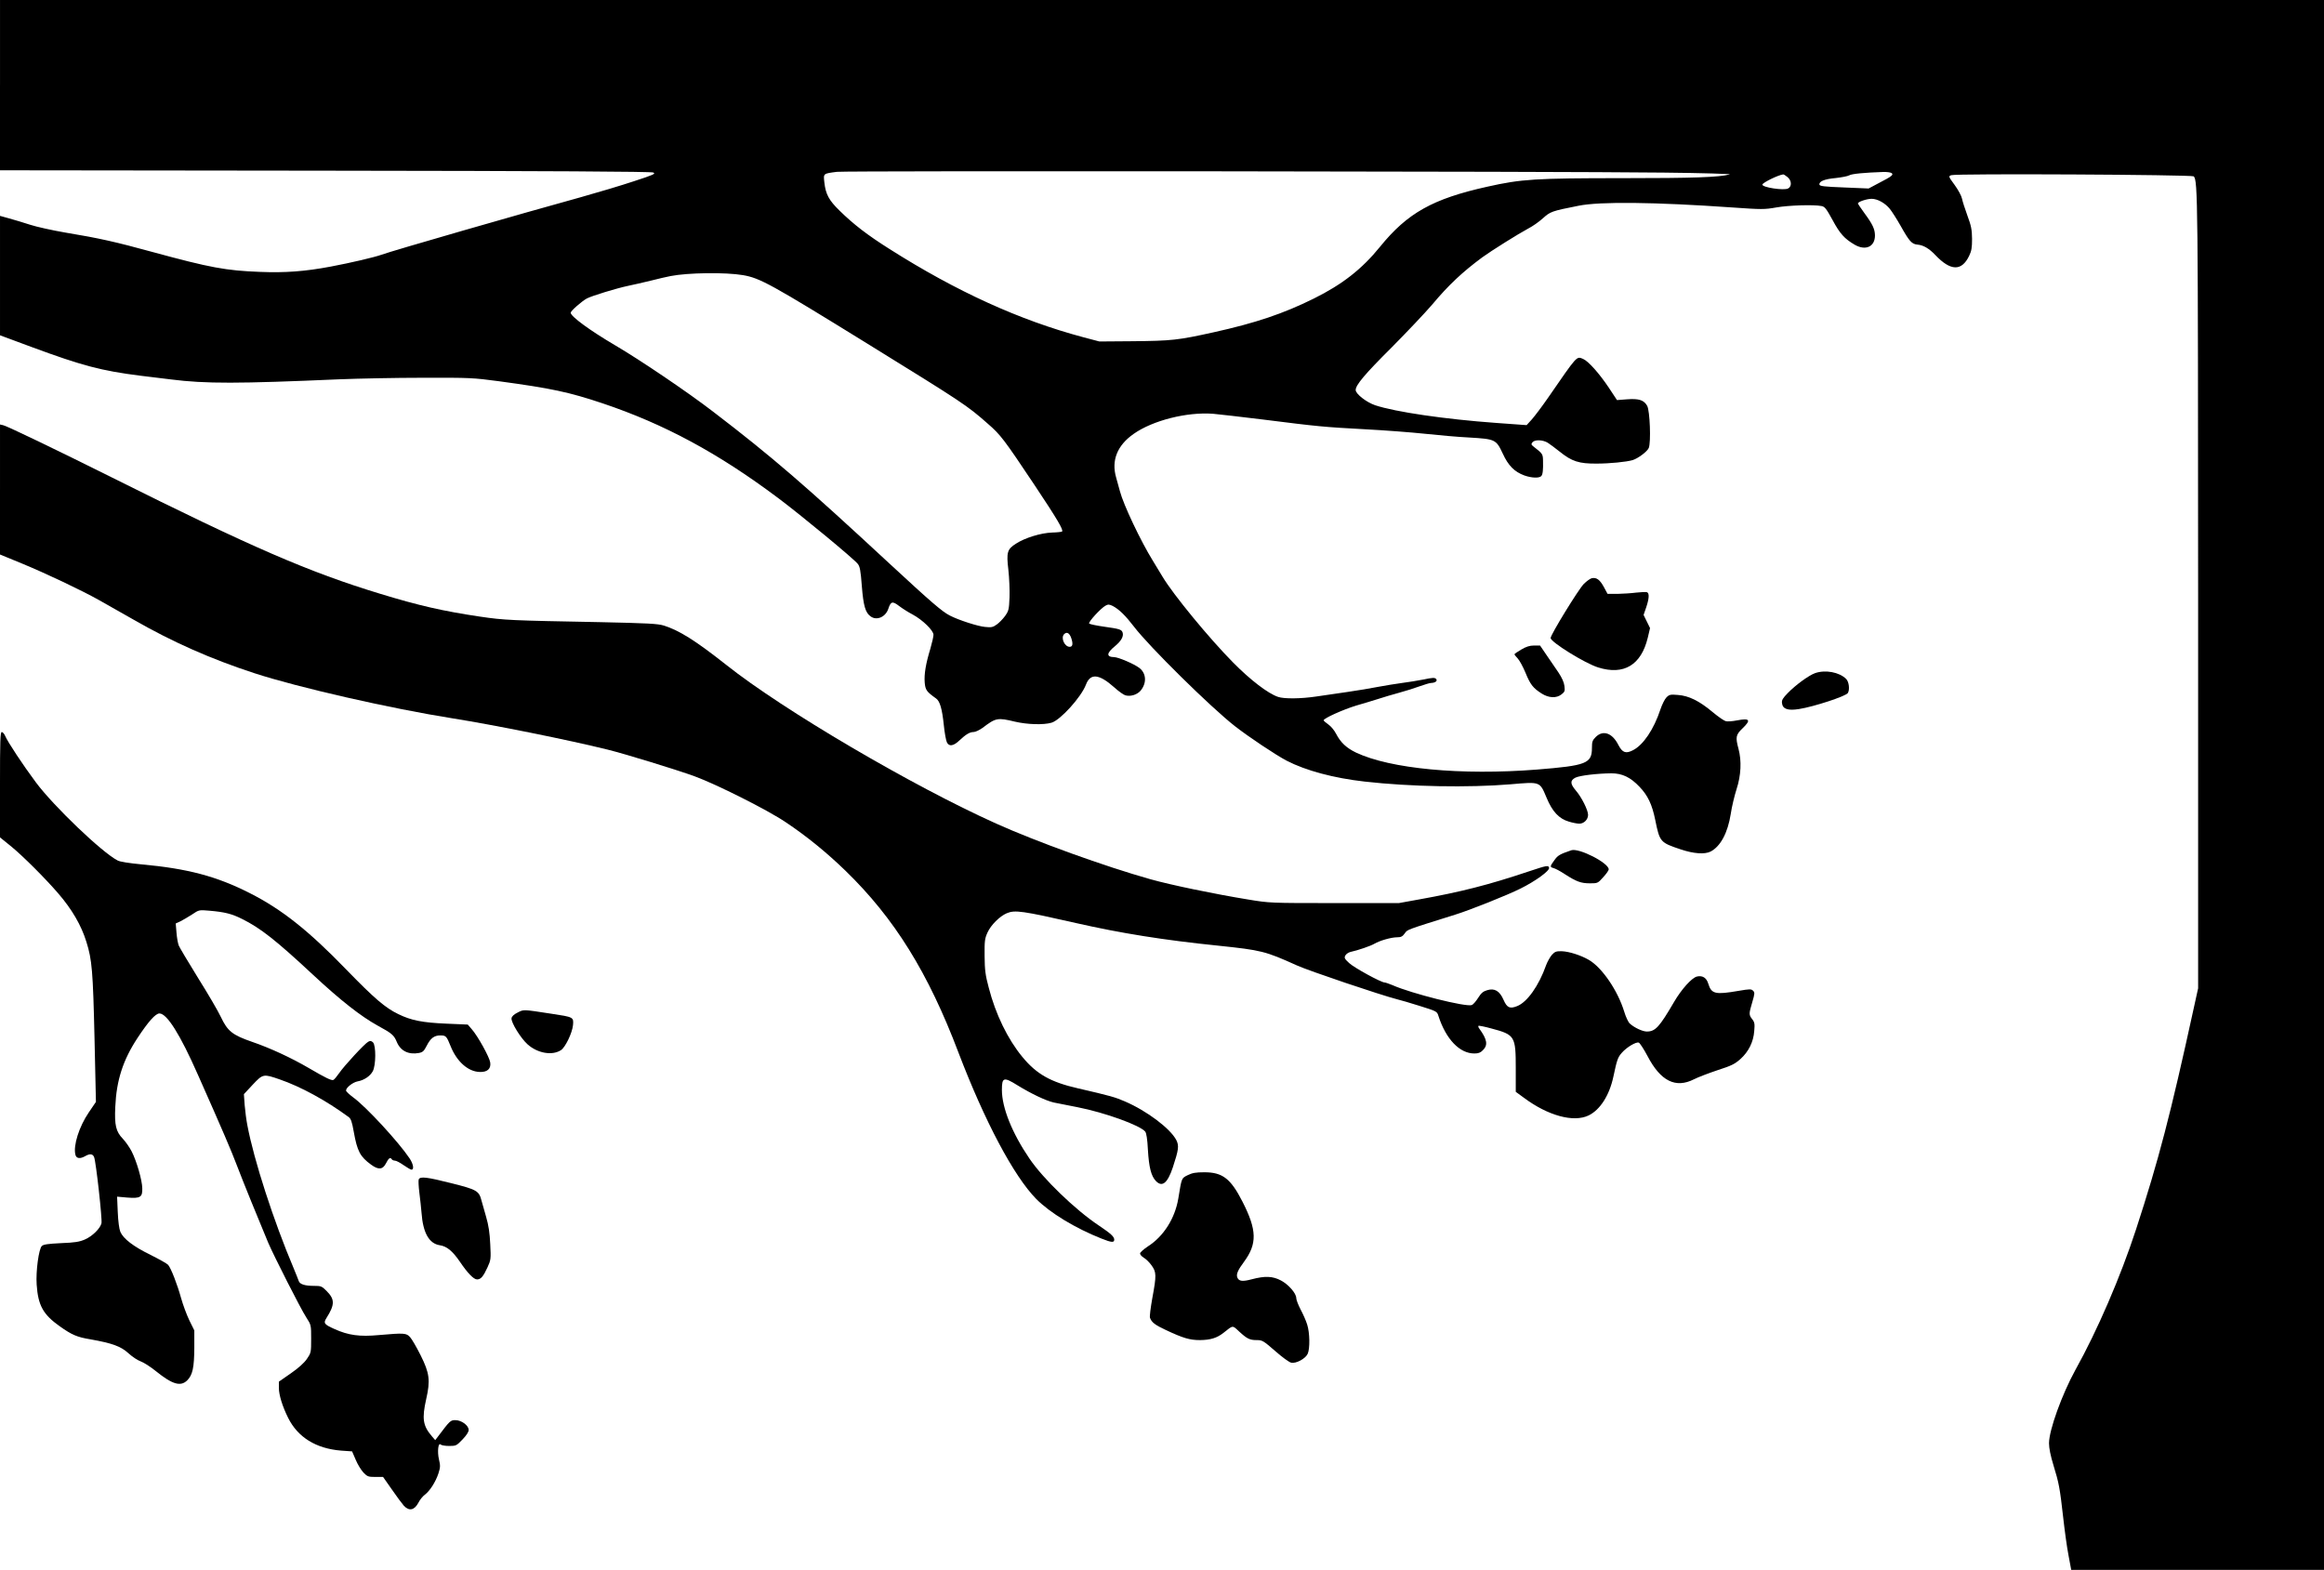
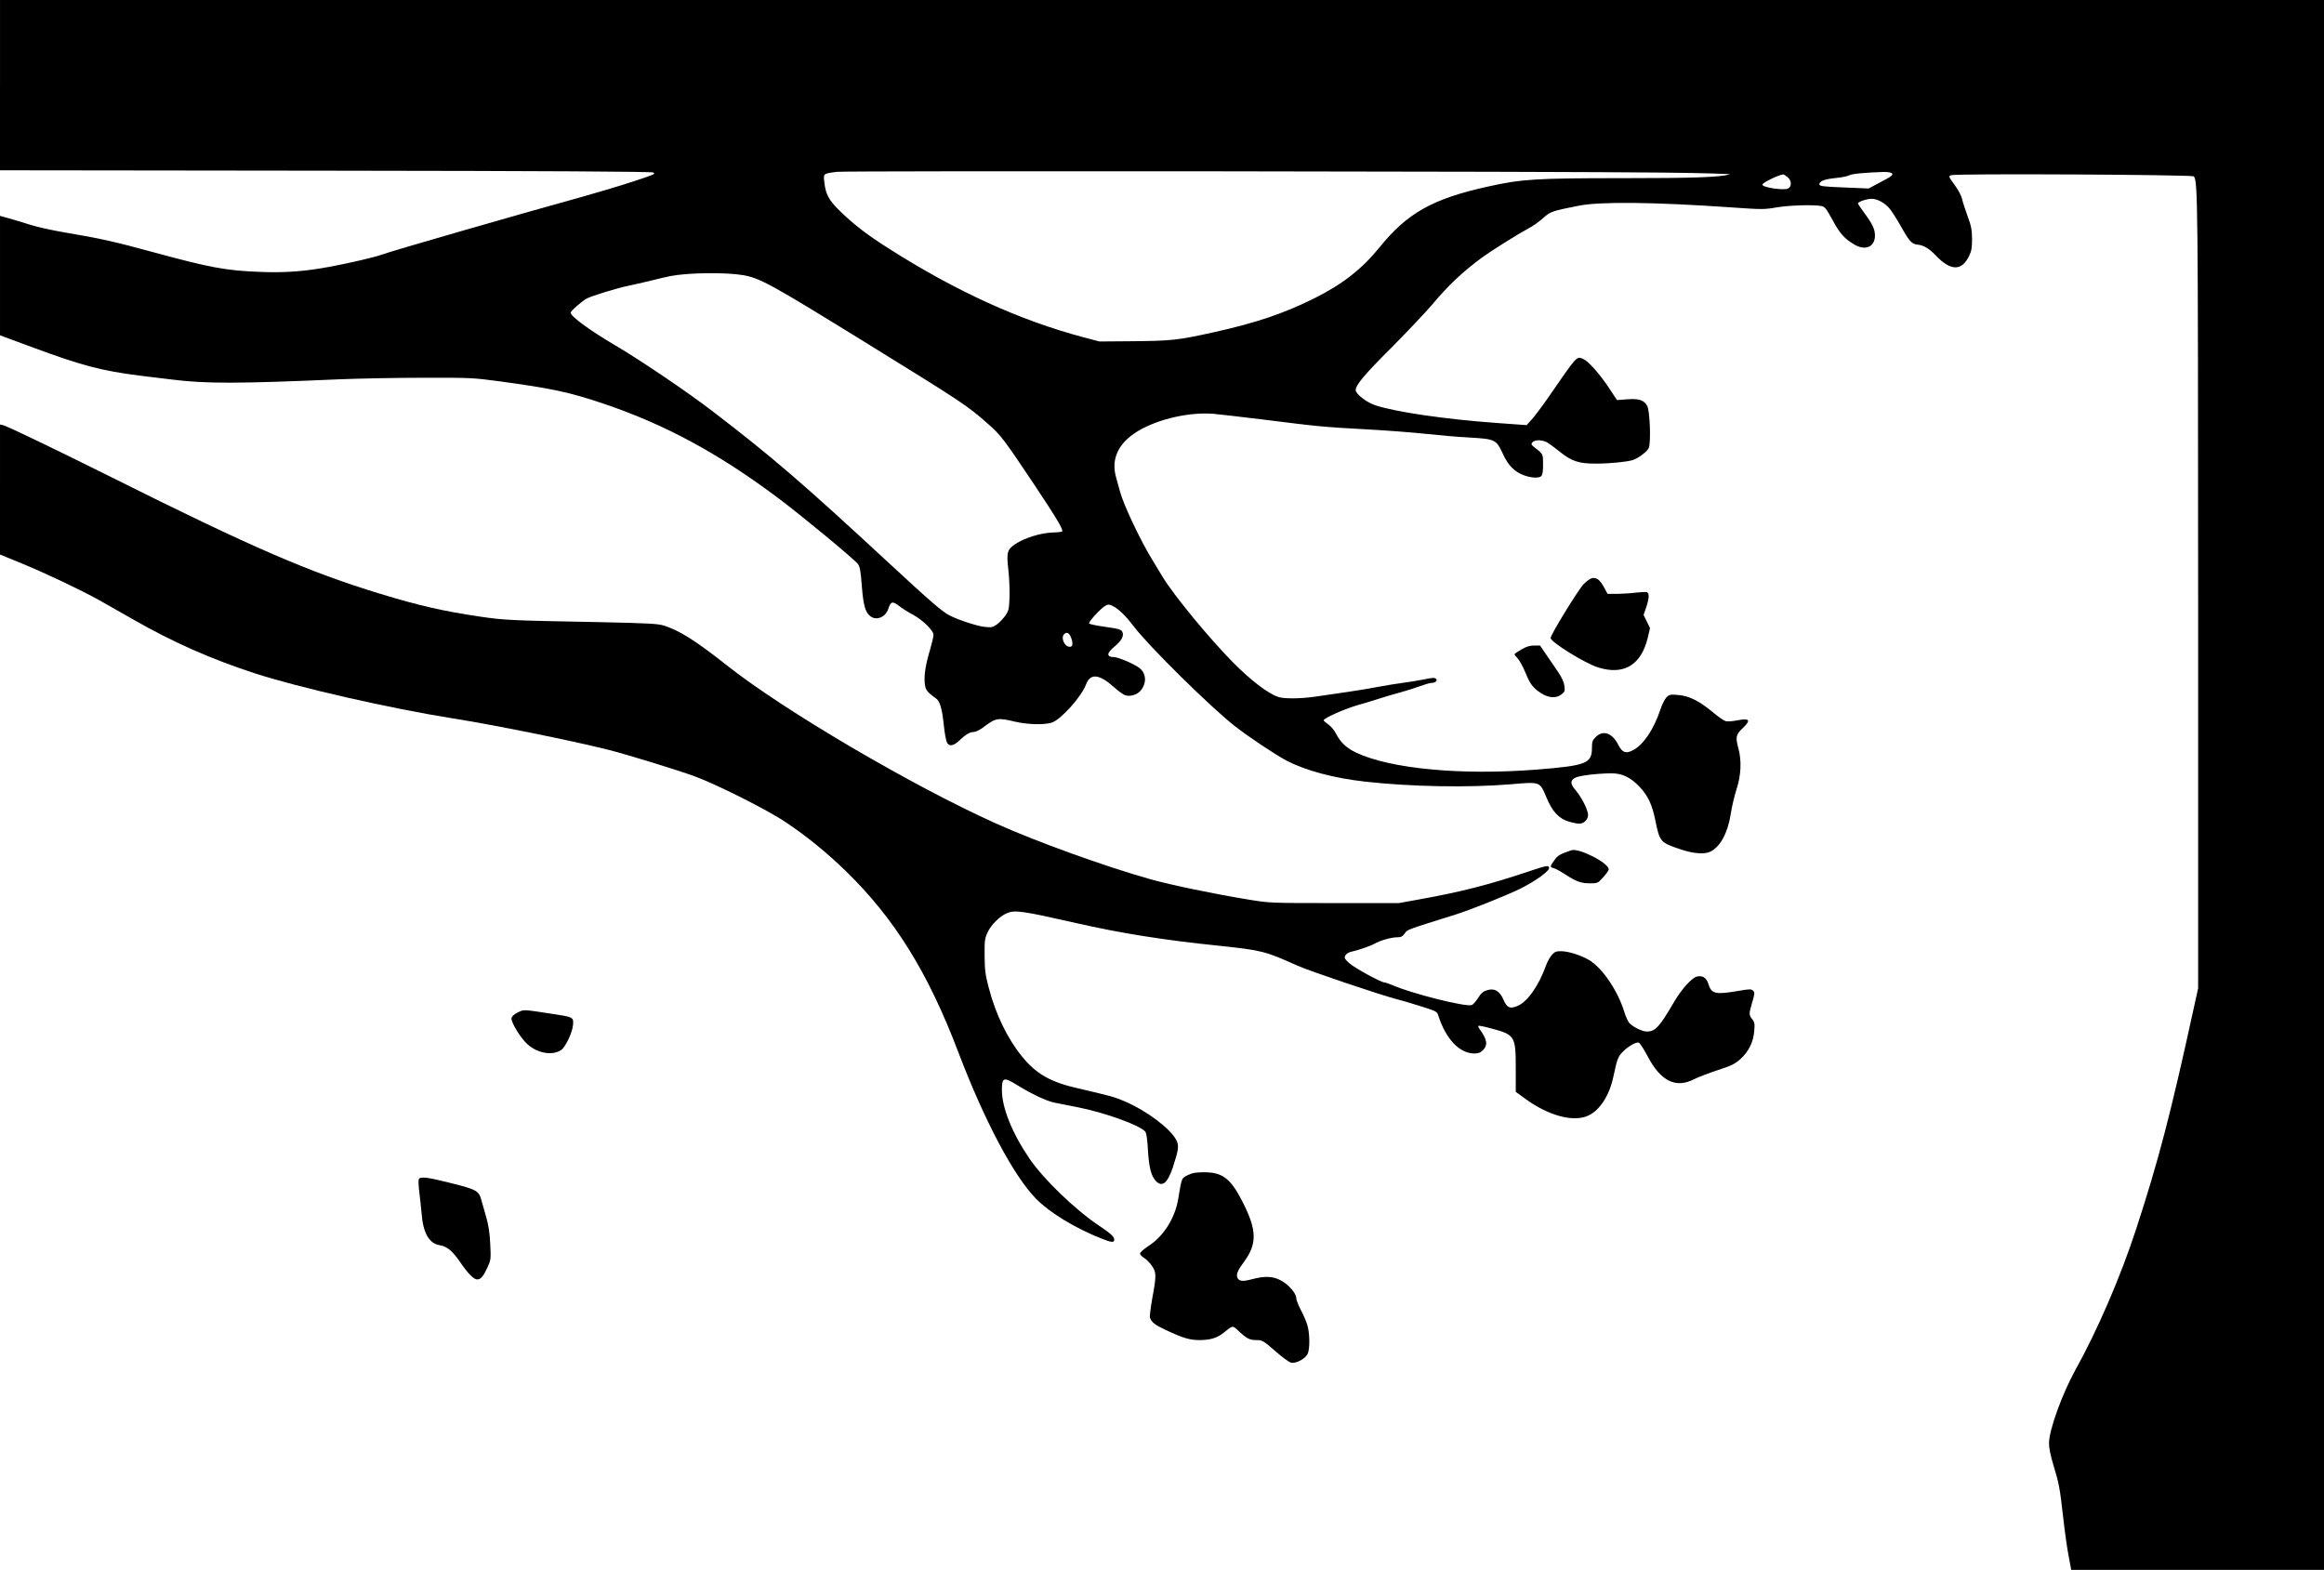
<svg xmlns="http://www.w3.org/2000/svg" version="1.0" width="1350pt" height="912pt" viewBox="0 0 1800 1216" preserveAspectRatio="xMidYMid meet">
  <g transform="translate(0,1216) scale(0.1,-0.1)" fill="#000000" stroke="none">
    <path d="M0 11501 l0 -660 2518 -3 c1765 -2 2524 -7 2541 -14 22 -10 6 -17 -150 -68 -96 -32 -280 -87 -409 -123 -450 -124 -1468 -417 -1545 -446 -56 -20 -235 -62 -394 -92 -197 -37 -351 -49 -546 -41 -266 10 -385 32 -837 155 -281 77 -408 106 -674 150 -99 17 -221 44 -270 60 -49 16 -122 38 -162 49 l-72 20 0 -462 0 -463 248 -92 c387 -143 537 -183 839 -221 87 -10 194 -24 238 -29 266 -34 522 -33 1300 1 149 6 441 12 650 12 363 1 389 0 590 -27 406 -55 542 -84 802 -171 479 -161 896 -386 1359 -733 178 -133 587 -471 618 -511 16 -20 22 -51 31 -171 12 -153 28 -208 69 -236 47 -34 115 -4 136 59 19 58 32 62 84 22 25 -19 72 -49 105 -66 76 -41 161 -123 161 -157 0 -14 -11 -62 -24 -107 -36 -118 -49 -198 -44 -262 5 -59 15 -72 88 -124 30 -21 47 -81 60 -206 6 -60 17 -120 24 -134 16 -34 51 -29 96 14 51 48 81 66 111 66 14 0 45 15 69 32 103 78 115 81 252 48 94 -22 220 -26 282 -8 69 20 230 198 267 295 34 90 101 84 219 -21 34 -31 74 -59 87 -62 40 -11 90 5 117 36 49 59 45 134 -9 176 -42 32 -162 83 -195 84 -63 1 -61 31 7 86 47 39 67 75 58 104 -8 24 -22 29 -145 46 -57 8 -109 19 -114 24 -10 10 90 119 127 139 20 11 29 10 56 -3 49 -26 98 -74 164 -160 117 -154 595 -625 782 -771 109 -85 315 -222 400 -267 149 -77 365 -135 605 -162 353 -40 804 -48 1129 -21 234 20 226 23 280 -105 44 -106 96 -162 172 -184 29 -9 65 -16 81 -16 36 0 68 32 68 68 0 37 -50 137 -95 189 -44 52 -45 77 -4 99 33 17 169 33 280 34 84 0 148 -31 218 -105 64 -67 97 -137 121 -255 35 -173 39 -176 197 -229 101 -34 186 -40 232 -17 77 40 133 145 156 291 8 55 29 142 45 192 35 107 40 220 15 313 -24 90 -21 108 30 157 69 66 59 82 -41 63 -35 -7 -75 -10 -88 -6 -13 3 -59 35 -102 71 -103 86 -184 126 -268 132 -58 5 -67 3 -89 -19 -13 -13 -34 -55 -47 -94 -51 -154 -132 -274 -212 -315 -56 -29 -82 -19 -113 40 -47 94 -119 119 -176 62 -25 -25 -29 -37 -29 -83 0 -122 -41 -138 -427 -169 -586 -46 -1135 6 -1401 132 -74 36 -118 77 -153 144 -14 28 -41 60 -60 73 -19 13 -35 27 -37 32 -5 14 153 85 253 115 50 14 124 37 166 50 41 14 115 35 165 49 49 13 121 36 159 50 39 14 79 26 90 26 33 1 52 17 37 32 -10 10 -29 9 -95 -5 -45 -9 -120 -21 -167 -27 -47 -6 -130 -20 -185 -30 -55 -11 -163 -29 -240 -40 -77 -11 -185 -27 -240 -35 -121 -18 -250 -19 -296 -3 -78 26 -215 131 -349 267 -184 186 -463 525 -546 664 -17 29 -51 84 -74 122 -95 153 -229 436 -256 540 -7 28 -21 75 -29 105 -39 133 8 250 135 339 149 105 413 171 615 156 44 -4 220 -24 390 -45 427 -54 472 -58 787 -75 153 -8 362 -24 465 -35 104 -11 258 -25 344 -29 200 -12 207 -15 258 -124 43 -94 91 -142 168 -170 56 -20 116 -22 131 -4 11 13 15 46 13 120 -1 50 -4 54 -71 106 -21 16 -22 21 -11 35 18 22 79 20 118 -3 17 -11 59 -42 94 -70 93 -75 149 -93 285 -92 102 0 231 13 279 27 42 13 113 66 125 94 18 44 9 286 -12 326 -25 45 -64 58 -156 51 l-78 -6 -62 94 c-74 111 -160 208 -201 225 -51 21 -41 32 -273 -304 -45 -65 -101 -139 -123 -164 l-41 -45 -235 17 c-400 29 -781 85 -938 137 -68 23 -151 88 -151 118 0 39 72 124 278 329 119 120 260 269 314 332 128 153 235 253 389 367 70 51 281 183 356 223 32 16 83 52 113 79 58 52 67 56 275 97 166 34 591 29 1192 -13 228 -16 249 -16 340 0 96 17 291 23 351 11 26 -5 37 -20 86 -109 57 -106 92 -144 170 -190 86 -50 159 -16 158 73 -1 48 -18 85 -83 173 -27 37 -49 70 -49 73 0 13 69 36 106 36 46 0 105 -33 142 -79 16 -20 53 -78 82 -129 69 -123 87 -143 133 -147 45 -4 90 -31 137 -81 118 -124 203 -126 261 -7 19 39 23 64 23 133 -1 72 -6 99 -36 180 -19 52 -38 111 -42 132 -4 20 -29 67 -56 104 -49 67 -50 69 -27 77 36 14 1864 4 1878 -9 32 -33 33 -171 34 -3234 l0 -3055 -33 -150 c-182 -833 -272 -1178 -448 -1718 -120 -367 -299 -782 -470 -1089 -103 -187 -204 -466 -204 -567 0 -38 12 -97 35 -172 42 -137 49 -173 75 -404 11 -99 29 -231 41 -292 l21 -113 979 0 979 0 0 6080 0 6080 -9000 0 -9000 0 0 -659z m12890 -678 c294 -3 522 -10 507 -14 -79 -22 -284 -29 -826 -29 -682 0 -787 -7 -1051 -66 -424 -94 -619 -204 -831 -465 -140 -173 -292 -292 -514 -402 -234 -116 -450 -189 -776 -261 -275 -61 -325 -66 -625 -69 l-259 -2 -125 33 c-491 131 -980 353 -1500 683 -171 108 -278 190 -388 298 -82 80 -107 127 -117 217 -8 71 -11 69 97 83 71 9 5575 4 6408 -6z m1760 -3 c19 -13 5 -25 -100 -79 l-77 -41 -189 8 c-156 6 -189 10 -192 22 -4 25 38 43 126 51 45 5 93 14 105 21 20 12 119 21 262 26 28 1 57 -3 65 -8z m-806 -31 c33 -26 36 -73 5 -89 -32 -17 -199 8 -199 30 0 14 121 74 161 79 4 1 18 -8 33 -20z m-8090 -760 c133 -23 213 -67 966 -532 741 -458 769 -476 932 -620 98 -85 125 -121 358 -470 180 -270 228 -352 216 -364 -3 -3 -38 -7 -78 -8 -86 -3 -210 -41 -279 -86 -68 -43 -75 -67 -59 -202 7 -62 11 -158 9 -214 -4 -94 -6 -104 -35 -145 -17 -23 -47 -54 -65 -66 -29 -21 -42 -23 -90 -18 -56 5 -204 53 -270 87 -61 30 -149 107 -469 403 -659 611 -909 827 -1365 1176 -200 154 -572 405 -760 515 -194 114 -345 224 -345 253 0 13 86 89 125 110 40 21 233 80 320 98 39 8 117 26 175 40 58 15 128 31 155 36 134 26 423 30 559 7z m2544 -2814 c14 -43 10 -65 -13 -65 -40 0 -71 70 -43 98 21 21 42 9 56 -33z" />
    <path d="M0 8369 l0 -504 168 -69 c189 -78 463 -208 597 -283 50 -28 171 -97 270 -153 301 -173 600 -305 934 -414 336 -110 1055 -274 1541 -351 316 -50 896 -167 1195 -241 134 -33 532 -155 675 -207 167 -61 566 -261 706 -356 162 -108 315 -233 462 -375 379 -368 641 -789 876 -1410 203 -532 428 -956 602 -1133 106 -107 301 -226 506 -307 78 -31 98 -32 98 -8 0 23 -25 46 -120 110 -183 122 -430 361 -536 517 -135 198 -214 395 -214 533 0 98 14 102 120 36 107 -66 223 -121 283 -134 29 -5 111 -22 182 -36 214 -42 484 -140 525 -189 9 -11 17 -59 21 -143 8 -134 25 -201 61 -239 49 -52 91 -18 132 105 45 137 49 167 27 211 -46 89 -227 226 -399 300 -74 32 -111 43 -363 101 -211 48 -321 110 -431 244 -113 137 -207 330 -260 536 -26 97 -31 136 -32 245 -1 117 1 135 23 183 26 57 94 125 148 148 64 27 120 19 538 -76 343 -78 679 -132 1101 -175 334 -35 363 -42 609 -153 95 -43 647 -229 775 -262 25 -6 105 -29 177 -52 131 -41 133 -42 144 -77 58 -180 164 -291 278 -291 31 0 48 6 66 25 41 40 34 83 -27 167 -7 9 -10 19 -7 22 3 3 48 -6 99 -20 184 -49 190 -59 190 -310 l0 -181 63 -46 c186 -139 385 -193 501 -137 89 43 161 155 192 300 28 132 34 150 66 186 38 43 110 86 131 78 8 -3 39 -50 68 -105 101 -193 217 -251 359 -179 33 17 116 48 184 71 106 34 132 47 175 85 64 57 102 133 108 218 5 55 3 68 -16 92 -26 33 -26 42 1 132 19 65 20 75 6 88 -14 14 -25 14 -113 -1 -180 -31 -210 -24 -234 56 -14 46 -45 65 -88 55 -40 -10 -120 -99 -177 -197 -114 -195 -145 -229 -211 -229 -33 0 -97 30 -132 62 -12 11 -31 52 -43 92 -50 163 -171 341 -274 401 -62 36 -153 65 -210 67 -43 1 -53 -3 -77 -29 -14 -17 -34 -52 -44 -79 -56 -159 -146 -286 -224 -317 -57 -23 -79 -13 -106 49 -30 69 -70 92 -127 74 -31 -9 -46 -22 -70 -60 -17 -27 -39 -52 -49 -55 -48 -16 -469 90 -613 154 -27 11 -55 21 -62 21 -27 0 -234 113 -274 150 -36 33 -40 41 -30 59 6 11 23 23 38 27 60 13 159 47 187 64 41 24 130 50 176 50 30 0 42 6 59 30 22 31 7 25 390 145 116 36 404 151 506 202 117 58 227 138 222 161 -5 21 -14 20 -158 -28 -310 -104 -526 -159 -850 -217 l-155 -28 -500 0 c-498 0 -501 0 -670 28 -258 42 -596 112 -756 157 -351 99 -881 290 -1194 431 -648 291 -1651 880 -2090 1229 -237 187 -363 267 -485 305 -46 14 -123 18 -490 26 -699 13 -742 15 -933 43 -283 42 -472 85 -770 176 -553 168 -1000 362 -2079 901 -411 205 -807 396 -842 405 l-26 6 0 -503z" />
    <path d="M12331 7682 c-13 -2 -42 -23 -65 -46 -43 -45 -256 -392 -256 -418 0 -31 267 -197 369 -228 198 -62 332 19 383 229 l18 76 -25 51 -25 51 20 58 c23 68 26 111 6 118 -7 3 -44 1 -82 -3 -38 -5 -104 -9 -146 -10 l-77 0 -28 52 c-31 57 -56 76 -92 70z" />
    <path d="M11783 7129 c-29 -17 -53 -33 -53 -37 0 -3 11 -18 25 -32 14 -15 41 -64 60 -110 38 -93 59 -119 124 -161 56 -36 116 -39 156 -7 24 19 27 26 22 64 -3 28 -19 64 -47 106 -24 35 -66 96 -93 136 l-49 72 -46 0 c-34 0 -62 -9 -99 -31z" />
-     <path d="M14058 6946 c-48 -17 -151 -92 -211 -154 -39 -40 -48 -55 -45 -78 5 -46 45 -60 132 -46 115 18 362 99 378 124 16 26 9 87 -13 109 -53 53 -161 73 -241 45z" />
-     <path d="M0 6082 l0 -408 90 -73 c92 -76 261 -245 361 -361 107 -124 179 -248 218 -375 44 -139 51 -229 63 -745 l11 -495 -55 -81 c-75 -110 -122 -257 -104 -328 7 -30 36 -34 76 -11 36 21 59 18 69 -8 15 -38 64 -483 57 -512 -10 -41 -71 -101 -129 -126 -42 -18 -77 -24 -184 -28 -103 -5 -136 -10 -149 -22 -24 -24 -47 -196 -40 -299 11 -162 50 -232 180 -324 92 -65 132 -83 236 -100 169 -30 236 -54 295 -108 29 -27 72 -55 95 -63 23 -8 76 -42 118 -76 128 -103 191 -121 242 -71 42 42 54 99 55 252 l0 135 -39 79 c-21 44 -49 120 -63 170 -30 109 -79 234 -101 259 -9 10 -70 44 -136 77 -133 65 -211 125 -234 179 -9 22 -17 82 -20 154 l-5 118 79 -7 c102 -8 118 3 116 72 -1 63 -43 208 -82 285 -17 33 -48 77 -69 99 -53 55 -65 104 -58 248 9 205 60 362 172 532 85 129 140 190 170 190 58 0 160 -162 298 -475 199 -448 258 -587 301 -700 43 -114 179 -448 243 -600 46 -107 252 -513 295 -579 38 -59 38 -59 38 -166 0 -106 -1 -109 -33 -156 -22 -32 -66 -71 -125 -112 l-92 -64 0 -49 c0 -54 28 -144 72 -232 75 -150 215 -237 409 -253 l86 -6 28 -65 c15 -36 42 -80 60 -99 30 -31 37 -34 92 -34 l60 0 68 -97 c37 -54 79 -110 93 -126 41 -44 82 -35 113 24 10 21 33 49 49 61 39 29 84 99 106 166 15 47 15 61 4 107 -14 60 -6 135 13 116 6 -6 36 -11 66 -11 53 0 57 2 103 50 31 32 48 59 48 74 0 35 -56 76 -103 76 -38 0 -42 -4 -134 -126 l-22 -29 -26 30 c-70 82 -78 136 -44 288 33 145 26 201 -43 339 -31 62 -68 126 -82 141 -29 32 -45 33 -241 16 -149 -14 -237 -2 -345 47 -80 36 -87 45 -61 86 65 103 65 144 0 209 -37 37 -43 39 -98 39 -70 0 -109 13 -117 37 -3 10 -21 54 -39 98 -156 368 -308 838 -359 1108 -8 40 -17 110 -21 157 l-6 85 68 73 c80 85 83 85 210 41 165 -57 360 -164 533 -291 18 -13 26 -36 40 -115 27 -150 49 -192 134 -254 57 -42 91 -39 116 11 20 40 33 49 45 30 3 -5 14 -10 24 -10 10 0 40 -16 67 -35 27 -19 55 -35 61 -35 22 0 14 45 -15 88 -86 128 -335 398 -434 470 -32 24 -58 48 -58 55 0 23 53 64 90 71 50 9 96 40 117 78 25 45 26 200 2 224 -13 12 -21 14 -37 5 -28 -15 -186 -186 -225 -243 -18 -26 -38 -50 -45 -53 -15 -6 -60 16 -190 92 -135 79 -299 155 -439 203 -153 53 -190 82 -243 194 -21 45 -100 180 -176 301 -75 121 -142 234 -149 250 -7 17 -15 62 -18 101 l-6 71 37 17 c20 10 60 34 90 53 53 36 54 36 134 29 117 -10 174 -24 253 -64 143 -71 260 -163 548 -431 218 -203 372 -323 502 -395 110 -60 126 -73 148 -126 29 -70 91 -101 172 -86 30 6 39 15 60 56 30 59 58 80 106 80 43 0 48 -6 79 -83 47 -118 134 -197 224 -200 60 -3 90 24 83 73 -5 40 -96 205 -143 258 l-31 36 -164 7 c-187 8 -274 25 -374 74 -102 49 -186 122 -402 344 -293 303 -501 468 -748 593 -258 131 -481 190 -840 223 -95 9 -166 20 -184 30 -121 62 -495 420 -633 605 -102 137 -218 313 -237 358 -7 17 -20 32 -27 32 -12 0 -14 -68 -14 -408z" />
    <path d="M12170 5574 c-90 -31 -104 -39 -131 -77 -35 -48 -36 -53 -6 -61 13 -3 52 -24 87 -47 90 -58 125 -71 195 -71 59 0 61 1 102 47 24 26 43 53 43 61 0 50 -231 168 -290 148z" />
    <path d="M4009 4317 c-29 -14 -45 -30 -47 -44 -5 -32 72 -156 125 -203 78 -69 191 -88 258 -44 34 22 87 133 93 193 6 63 4 63 -168 89 -223 34 -212 34 -261 9z" />
    <path d="M9200 3058 c-50 -25 -47 -19 -74 -183 -26 -153 -114 -292 -235 -369 -33 -22 -61 -47 -61 -55 0 -9 13 -23 29 -33 16 -9 43 -35 60 -59 38 -52 39 -77 6 -254 -13 -74 -22 -142 -18 -152 12 -35 39 -56 123 -95 134 -63 185 -78 264 -78 82 1 131 16 182 56 77 61 68 60 121 11 62 -57 82 -67 137 -67 43 0 51 -5 142 -84 53 -47 109 -88 125 -91 37 -8 109 30 127 68 19 40 17 166 -4 229 -9 29 -32 81 -51 116 -18 35 -33 74 -33 87 0 37 -60 106 -119 137 -64 34 -124 36 -226 9 -72 -19 -100 -16 -112 15 -9 25 5 57 52 120 103 140 101 246 -12 467 -91 178 -154 227 -295 227 -67 0 -93 -5 -128 -22z" />
    <path d="M3243 3024 c-3 -8 -1 -54 5 -102 6 -48 14 -119 17 -157 11 -153 58 -237 140 -250 56 -8 100 -45 157 -128 60 -89 107 -137 133 -137 29 0 48 22 81 94 26 57 27 64 21 180 -4 87 -13 146 -32 211 -14 50 -30 107 -36 127 -19 74 -37 84 -232 133 -191 48 -244 55 -254 29z" />
  </g>
</svg>